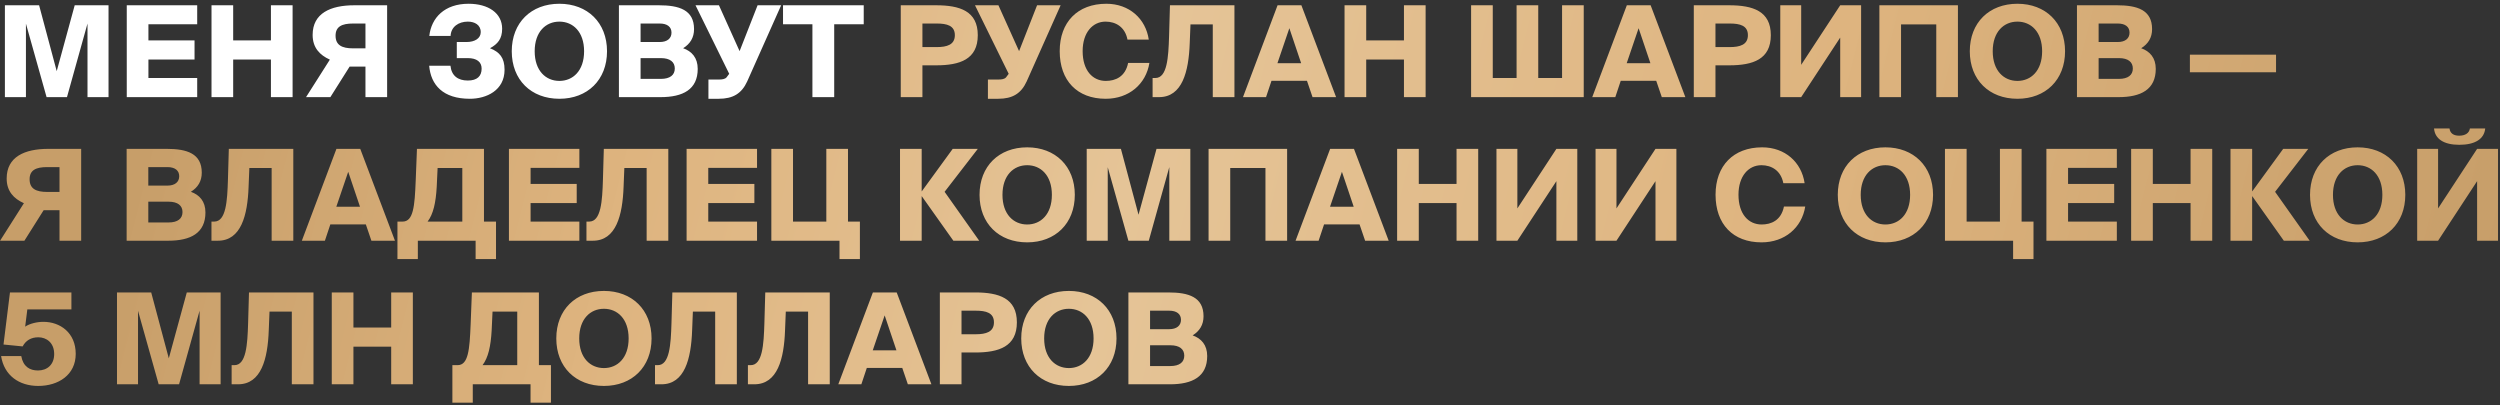
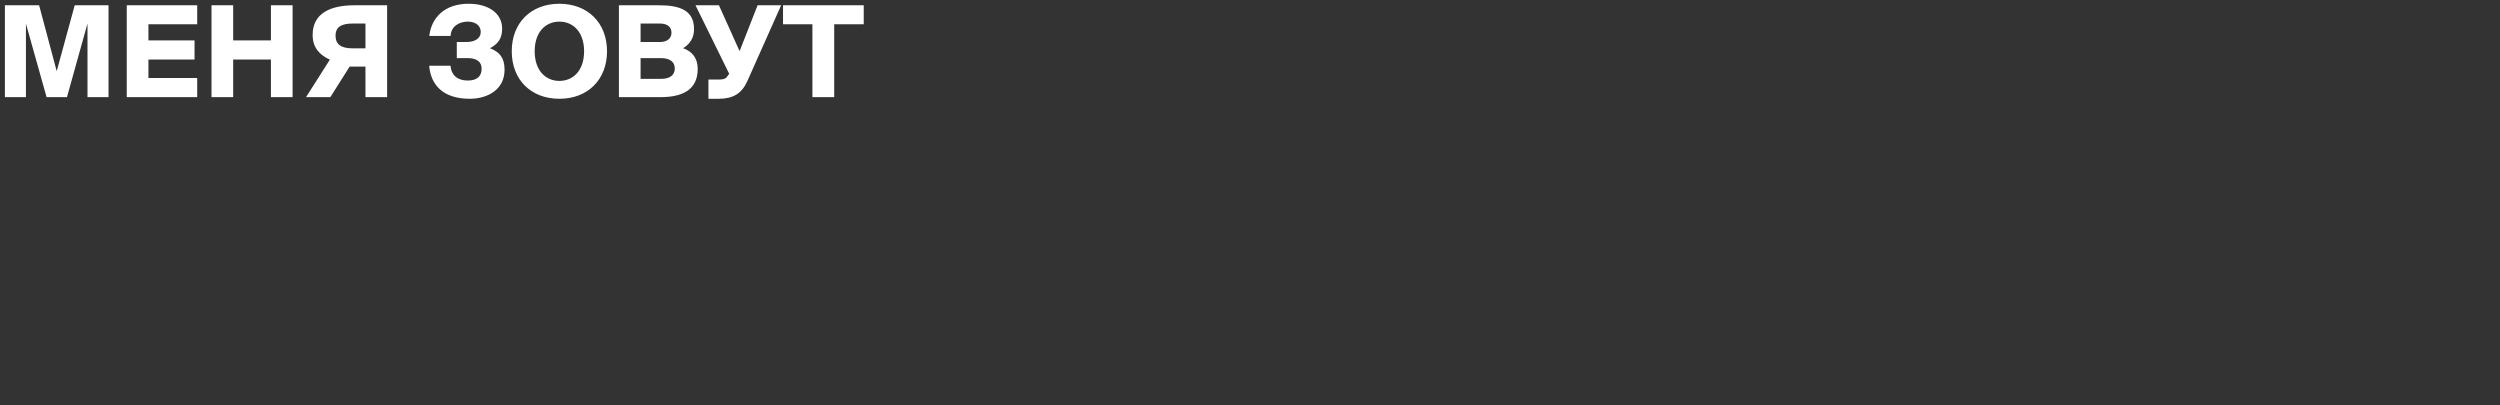
<svg xmlns="http://www.w3.org/2000/svg" width="592" height="96" viewBox="0 0 592 96" fill="none">
  <rect x="0" y="0" width="592" height="96" fill="#333333" stroke="none" />
-   <path d="M15.86 23H11.03L6.14 5.6V23H1.16V1.25H9.26L13.43 16.85L17.69 1.25H25.7V23H20.72V5.57L15.86 23ZM30.017 23V1.25H46.697V5.75H35.147V9.56H46.067V14.09H35.147V18.47H46.697V23H30.017ZM64.156 1.25H69.286V23H64.156V14.09H55.216V23H50.086V1.25H55.216V9.56H64.156V1.25ZM91.671 1.25V23H86.541V15.77H82.791L78.231 23H72.471L78.111 14.12C75.711 13.04 74.031 11.3 74.031 8.27C74.031 3.14 78.261 1.25 83.901 1.25H91.671ZM86.541 5.57H83.601C80.961 5.57 79.461 6.29 79.461 8.45C79.461 10.7 80.991 11.45 83.601 11.45H86.541V5.57ZM116.029 11.42C118.309 12.32 119.479 13.67 119.479 16.52C119.479 21.41 115.189 23.39 111.259 23.39C104.899 23.39 102.019 20.12 101.629 15.56H106.669C106.909 17.96 108.469 19.07 110.779 19.07C112.969 19.07 114.049 18.05 114.049 16.25C114.049 14.69 112.939 13.76 110.749 13.76H108.169V9.95H110.479C112.429 9.95 113.839 9.08 113.839 7.61C113.839 5.87 112.369 5.12 110.779 5.12C108.589 5.12 106.789 6.35 106.699 8.51H101.659C102.139 4.19 105.289 0.89 110.959 0.89C115.639 0.89 118.909 3.11 118.909 6.8C118.909 9.2 117.859 10.43 116.029 11.42ZM126.613 12.14C126.613 16.76 129.253 19.16 132.463 19.16C135.673 19.16 138.313 16.76 138.313 12.14C138.313 7.52 135.673 5.12 132.463 5.12C129.253 5.12 126.613 7.52 126.613 12.14ZM143.743 12.14C143.743 18.92 139.123 23.39 132.463 23.39C125.773 23.39 121.183 18.92 121.183 12.14C121.183 5.36 125.773 0.89 132.463 0.89C139.123 0.89 143.743 5.36 143.743 12.14ZM146.56 23V1.25H156.04C160.81 1.25 164.35 2.33 164.35 6.89C164.35 8.9 163.45 10.37 161.77 11.42C163.81 12.14 165.22 13.67 165.22 16.31C165.22 21.2 161.71 23 156.43 23H146.56ZM151.69 13.76V18.68H156.49C158.68 18.68 159.79 17.75 159.79 16.22C159.79 14.69 158.68 13.76 156.49 13.76H151.69ZM151.69 5.57V9.95H156.22C158.02 9.95 159.01 9.08 159.01 7.73C159.01 6.38 158.02 5.57 156.22 5.57H151.69ZM170.186 23.39H167.756V18.83H170.336C170.966 18.83 171.686 18.74 172.046 18.32L172.676 17.48L164.696 1.25H170.246L175.136 12.11L179.396 1.25H184.976L176.936 19.28C175.616 22.16 173.576 23.39 170.186 23.39ZM192.38 23V5.75H185.42V1.25H204.53V5.75H197.54V23H192.38Z" fill="white" />
-   <path d="M213.299 1.25H221.669C227.309 1.25 231.539 2.63 231.539 8.33C231.539 14.06 227.309 15.47 221.669 15.47H218.429V23H213.299V1.25ZM221.819 5.57H218.429V11.15H221.819C224.219 11.15 226.109 10.61 226.109 8.33C226.109 6.05 224.219 5.57 221.819 5.57ZM236.368 23.39H233.938V18.83H236.518C237.148 18.83 237.868 18.74 238.228 18.32L238.858 17.48L230.878 1.25H236.428L241.318 12.11L245.578 1.25H251.158L243.118 19.28C241.798 22.16 239.758 23.39 236.368 23.39ZM267.139 14.9H272.179C271.369 19.94 267.319 23.39 261.829 23.39C255.049 23.39 250.939 19.07 250.939 12.11C250.939 5.24 255.169 0.89 261.979 0.89C267.409 0.89 271.309 4.43 272.029 9.38H266.989C266.419 6.41 264.229 5.12 261.799 5.12C258.769 5.12 256.369 7.67 256.369 12.11C256.369 16.7 258.739 19.16 261.859 19.16C264.109 19.16 266.479 18.2 267.139 14.9ZM292.316 23H287.186V5.78H281.906L281.726 10.25C281.486 16.97 279.956 23 274.466 23H272.936V18.47H273.596C276.386 18.47 276.686 13.61 276.836 8.57L277.046 1.25H292.316V23ZM294.338 23L302.528 1.25H308.168L316.388 23H310.808L309.488 19.13H301.088L299.798 23H294.338ZM305.318 6.68L302.498 14.96H308.108L305.318 6.68ZM332.457 1.25H337.587V23H332.457V14.09H323.517V23H318.387V1.25H323.517V9.56H332.457V1.25ZM375.027 23H348.357V1.25H353.487V18.47H359.127V1.25H364.257V18.47H369.897V1.25H375.027V23ZM377.043 23L385.233 1.25H390.873L399.093 23H393.513L392.193 19.13H383.793L382.503 23H377.043ZM388.023 6.68L385.203 14.96H390.813L388.023 6.68ZM401.092 1.25H409.462C415.102 1.25 419.332 2.63 419.332 8.33C419.332 14.06 415.102 15.47 409.462 15.47H406.222V23H401.092V1.25ZM409.612 5.57H406.222V11.15H409.612C412.012 11.15 413.902 10.61 413.902 8.33C413.902 6.05 412.012 5.57 409.612 5.57ZM421.57 23V1.25H426.52V15.35L435.76 1.25H440.71V23H435.76V8.9L426.52 23H421.57ZM463.637 23H458.507V5.78H450.167V23H445.037V1.25H463.637V23ZM471.877 12.14C471.877 16.76 474.517 19.16 477.727 19.16C480.937 19.16 483.577 16.76 483.577 12.14C483.577 7.52 480.937 5.12 477.727 5.12C474.517 5.12 471.877 7.52 471.877 12.14ZM489.007 12.14C489.007 18.92 484.387 23.39 477.727 23.39C471.037 23.39 466.447 18.92 466.447 12.14C466.447 5.36 471.037 0.89 477.727 0.89C484.387 0.89 489.007 5.36 489.007 12.14ZM491.824 23V1.25H501.304C506.074 1.25 509.614 2.33 509.614 6.89C509.614 8.9 508.714 10.37 507.034 11.42C509.074 12.14 510.484 13.67 510.484 16.31C510.484 21.2 506.974 23 501.694 23H491.824ZM496.954 13.76V18.68H501.754C503.944 18.68 505.054 17.75 505.054 16.22C505.054 14.69 503.944 13.76 501.754 13.76H496.954ZM496.954 5.57V9.95H501.484C503.284 9.95 504.274 9.08 504.274 7.73C504.274 6.38 503.284 5.57 501.484 5.57H496.954ZM538.966 17.12H518.566V12.95H538.966V17.12ZM19.22 35.25V57H14.09V49.77H10.34L5.78 57H0.02L5.66 48.12C3.26 47.04 1.58 45.3 1.58 42.27C1.58 37.14 5.81 35.25 11.45 35.25H19.22ZM14.09 39.57H11.15C8.51 39.57 7.01 40.29 7.01 42.45C7.01 44.7 8.54 45.45 11.15 45.45H14.09V39.57ZM29.988 57V35.25H39.468C44.238 35.25 47.778 36.33 47.778 40.89C47.778 42.9 46.878 44.37 45.198 45.42C47.238 46.14 48.648 47.67 48.648 50.31C48.648 55.2 45.138 57 39.858 57H29.988ZM35.118 47.76V52.68H39.918C42.108 52.68 43.218 51.75 43.218 50.22C43.218 48.69 42.108 47.76 39.918 47.76H35.118ZM35.118 39.57V43.95H39.648C41.448 43.95 42.438 43.08 42.438 41.73C42.438 40.38 41.448 39.57 39.648 39.57H35.118ZM69.455 57H64.325V39.78H59.045L58.865 44.25C58.625 50.97 57.095 57 51.605 57H50.075V52.47H50.735C53.525 52.47 53.825 47.61 53.975 42.57L54.185 35.25H69.455V57ZM71.477 57L79.667 35.25H85.307L93.527 57H87.947L86.627 53.13H78.227L76.937 57H71.477ZM82.457 40.68L79.637 48.96H85.247L82.457 40.68ZM98.945 61.35H94.115V52.47H95.345C97.895 52.47 98.195 48.81 98.435 42.87L98.735 35.25H114.605V52.47H117.455V61.35H112.625V57H98.945V61.35ZM101.255 52.47H109.475V39.78H103.625L103.415 44.25C103.205 48 102.605 50.7 101.255 52.47ZM120.515 57V35.25H137.195V39.75H125.645V43.56H136.565V48.09H125.645V52.47H137.195V57H120.515ZM158.254 57H153.124V39.78H147.844L147.664 44.25C147.424 50.97 145.894 57 140.404 57H138.874V52.47H139.534C142.324 52.47 142.624 47.61 142.774 42.57L142.984 35.25H158.254V57ZM162.586 57V35.25H179.266V39.75H167.716V43.56H178.636V48.09H167.716V52.47H179.266V57H162.586ZM203.624 52.47V61.35H198.794V57H182.654V35.25H187.784V52.47H195.674V35.25H200.804V52.47H203.624ZM225.753 57L218.283 46.47H218.253V57H213.123V35.25H218.253V45.3H218.283L225.603 35.25H231.543L223.683 45.42L231.873 57H225.753ZM237.385 46.14C237.385 50.76 240.025 53.16 243.235 53.16C246.445 53.16 249.085 50.76 249.085 46.14C249.085 41.52 246.445 39.12 243.235 39.12C240.025 39.12 237.385 41.52 237.385 46.14ZM254.515 46.14C254.515 52.92 249.895 57.39 243.235 57.39C236.545 57.39 231.955 52.92 231.955 46.14C231.955 39.36 236.545 34.89 243.235 34.89C249.895 34.89 254.515 39.36 254.515 46.14ZM272.032 57H267.202L262.312 39.6V57H257.332V35.25H265.432L269.602 50.85L273.862 35.25H281.872V57H276.892V39.57L272.032 57ZM304.789 57H299.659V39.78H291.319V57H286.189V35.25H304.789V57ZM306.789 57L314.979 35.25H320.619L328.839 57H323.259L321.939 53.13H313.539L312.249 57H306.789ZM317.769 40.68L314.949 48.96H320.559L317.769 40.68ZM344.908 35.25H350.038V57H344.908V48.09H335.968V57H330.838V35.25H335.968V43.56H344.908V35.25ZM354.363 57V35.25H359.313V49.35L368.553 35.25H373.503V57H368.553V42.9L359.313 57H354.363ZM377.83 57V35.25H382.78V49.35L392.02 35.25H396.97V57H392.02V42.9L382.78 57H377.83ZM422.442 48.9H427.482C426.672 53.94 422.622 57.39 417.132 57.39C410.352 57.39 406.242 53.07 406.242 46.11C406.242 39.24 410.472 34.89 417.282 34.89C422.712 34.89 426.612 38.43 427.332 43.38H422.292C421.722 40.41 419.532 39.12 417.102 39.12C414.072 39.12 411.672 41.67 411.672 46.11C411.672 50.7 414.042 53.16 417.162 53.16C419.412 53.16 421.782 52.2 422.442 48.9ZM440.617 46.14C440.617 50.76 443.257 53.16 446.467 53.16C449.677 53.16 452.317 50.76 452.317 46.14C452.317 41.52 449.677 39.12 446.467 39.12C443.257 39.12 440.617 41.52 440.617 46.14ZM457.747 46.14C457.747 52.92 453.127 57.39 446.467 57.39C439.777 57.39 435.187 52.92 435.187 46.14C435.187 39.36 439.777 34.89 446.467 34.89C453.127 34.89 457.747 39.36 457.747 46.14ZM481.534 52.47V61.35H476.704V57H460.564V35.25H465.694V52.47H473.584V35.25H478.714V52.47H481.534ZM484.588 57V35.25H501.268V39.75H489.718V43.56H500.638V48.09H489.718V52.47H501.268V57H484.588ZM518.726 35.25H523.856V57H518.726V48.09H509.786V57H504.656V35.25H509.786V43.56H518.726V35.25ZM540.811 57L533.341 46.47H533.311V57H528.181V35.25H533.311V45.3H533.341L540.661 35.25H546.601L538.741 45.42L546.931 57H540.811ZM552.444 46.14C552.444 50.76 555.084 53.16 558.294 53.16C561.504 53.16 564.144 50.76 564.144 46.14C564.144 41.52 561.504 39.12 558.294 39.12C555.084 39.12 552.444 41.52 552.444 46.14ZM569.574 46.14C569.574 52.92 564.954 57.39 558.294 57.39C551.604 57.39 547.014 52.92 547.014 46.14C547.014 39.36 551.604 34.89 558.294 34.89C564.954 34.89 569.574 39.36 569.574 46.14ZM572.39 57V35.25H577.34V49.35L586.58 35.25H591.53V57H586.58V42.9L577.34 57H572.39ZM584.87 30.42H588.5C588.26 32.91 586.1 34.29 582.35 34.29C578.72 34.29 576.59 32.91 576.38 30.42H580.04C580.19 31.5 580.91 32.13 582.32 32.13C583.79 32.13 584.72 31.5 584.87 30.42ZM8.99 87.73C11.18 87.73 12.83 86.35 12.83 83.83C12.83 81.16 11 79.87 9.08 79.87C7.37 79.87 6.11 80.62 5.36 82.03L0.83 81.58L2.36 69.25H16.91V73.27H6.47L5.96 77.35C7.01 76.63 8.75 76.21 10.28 76.21C14.21 76.21 17.93 78.76 17.93 83.8C17.93 88.78 13.82 91.39 9.05 91.39C4.55 91.39 0.98 88.93 0.26 84.31H5.03C5.48 86.83 7.07 87.73 8.99 87.73ZM42.403 91H37.573L32.683 73.6V91H27.703V69.25H35.803L39.973 84.85L44.233 69.25H52.243V91H47.263V73.57L42.403 91ZM74.23 91H69.1V73.78H63.82L63.64 78.25C63.4 84.97 61.87 91 56.38 91H54.85V86.47H55.51C58.3 86.47 58.6 81.61 58.75 76.57L58.96 69.25H74.23V91ZM92.632 69.25H97.762V91H92.632V82.09H83.692V91H78.562V69.25H83.692V77.56H92.632V69.25ZM111.953 95.35H107.123V86.47H108.353C110.903 86.47 111.203 82.81 111.443 76.87L111.743 69.25H127.613V86.47H130.463V95.35H125.633V91H111.953V95.35ZM114.263 86.47H122.483V73.78H116.633L116.423 78.25C116.213 82 115.613 84.7 114.263 86.47ZM137.16 80.14C137.16 84.76 139.8 87.16 143.01 87.16C146.22 87.16 148.86 84.76 148.86 80.14C148.86 75.52 146.22 73.12 143.01 73.12C139.8 73.12 137.16 75.52 137.16 80.14ZM154.29 80.14C154.29 86.92 149.67 91.39 143.01 91.39C136.32 91.39 131.73 86.92 131.73 80.14C131.73 73.36 136.32 68.89 143.01 68.89C149.67 68.89 154.29 73.36 154.29 80.14ZM174.484 91H169.354V73.78H164.074L163.894 78.25C163.654 84.97 162.124 91 156.634 91H155.104V86.47H155.764C158.554 86.47 158.854 81.61 159.004 76.57L159.214 69.25H174.484V91ZM196.486 91H191.356V73.78H186.076L185.896 78.25C185.656 84.97 184.126 91 178.636 91H177.106V86.47H177.766C180.556 86.47 180.856 81.61 181.006 76.57L181.216 69.25H196.486V91ZM198.508 91L206.698 69.25H212.338L220.558 91H214.978L213.658 87.13H205.258L203.968 91H198.508ZM209.488 74.68L206.668 82.96H212.278L209.488 74.68ZM222.556 69.25H230.926C236.566 69.25 240.796 70.63 240.796 76.33C240.796 82.06 236.566 83.47 230.926 83.47H227.686V91H222.556V69.25ZM231.076 73.57H227.686V79.15H231.076C233.476 79.15 235.366 78.61 235.366 76.33C235.366 74.05 233.476 73.57 231.076 73.57ZM247.258 80.14C247.258 84.76 249.898 87.16 253.108 87.16C256.318 87.16 258.958 84.76 258.958 80.14C258.958 75.52 256.318 73.12 253.108 73.12C249.898 73.12 247.258 75.52 247.258 80.14ZM264.388 80.14C264.388 86.92 259.768 91.39 253.108 91.39C246.418 91.39 241.828 86.92 241.828 80.14C241.828 73.36 246.418 68.89 253.108 68.89C259.768 68.89 264.388 73.36 264.388 80.14ZM267.205 91V69.25H276.685C281.455 69.25 284.995 70.33 284.995 74.89C284.995 76.9 284.095 78.37 282.415 79.42C284.455 80.14 285.865 81.67 285.865 84.31C285.865 89.2 282.355 91 277.075 91H267.205ZM272.335 81.76V86.68H277.135C279.325 86.68 280.435 85.75 280.435 84.22C280.435 82.69 279.325 81.76 277.135 81.76H272.335ZM272.335 73.57V77.95H276.865C278.665 77.95 279.655 77.08 279.655 75.73C279.655 74.38 278.665 73.57 276.865 73.57H272.335Z" fill="url(#paint0_linear_1144_306)" />
+   <path d="M15.86 23H11.03L6.14 5.6V23H1.16V1.25H9.26L13.43 16.85L17.69 1.25H25.7V23H20.72V5.57L15.86 23ZM30.017 23V1.25H46.697V5.75H35.147V9.56H46.067V14.09H35.147V18.47H46.697V23H30.017ZM64.156 1.25H69.286V23H64.156V14.09H55.216V23H50.086V1.25H55.216V9.56H64.156V1.25M91.671 1.25V23H86.541V15.77H82.791L78.231 23H72.471L78.111 14.12C75.711 13.04 74.031 11.3 74.031 8.27C74.031 3.14 78.261 1.25 83.901 1.25H91.671ZM86.541 5.57H83.601C80.961 5.57 79.461 6.29 79.461 8.45C79.461 10.7 80.991 11.45 83.601 11.45H86.541V5.57ZM116.029 11.42C118.309 12.32 119.479 13.67 119.479 16.52C119.479 21.41 115.189 23.39 111.259 23.39C104.899 23.39 102.019 20.12 101.629 15.56H106.669C106.909 17.96 108.469 19.07 110.779 19.07C112.969 19.07 114.049 18.05 114.049 16.25C114.049 14.69 112.939 13.76 110.749 13.76H108.169V9.95H110.479C112.429 9.95 113.839 9.08 113.839 7.61C113.839 5.87 112.369 5.12 110.779 5.12C108.589 5.12 106.789 6.35 106.699 8.51H101.659C102.139 4.19 105.289 0.89 110.959 0.89C115.639 0.89 118.909 3.11 118.909 6.8C118.909 9.2 117.859 10.43 116.029 11.42ZM126.613 12.14C126.613 16.76 129.253 19.16 132.463 19.16C135.673 19.16 138.313 16.76 138.313 12.14C138.313 7.52 135.673 5.12 132.463 5.12C129.253 5.12 126.613 7.52 126.613 12.14ZM143.743 12.14C143.743 18.92 139.123 23.39 132.463 23.39C125.773 23.39 121.183 18.92 121.183 12.14C121.183 5.36 125.773 0.89 132.463 0.89C139.123 0.89 143.743 5.36 143.743 12.14ZM146.56 23V1.25H156.04C160.81 1.25 164.35 2.33 164.35 6.89C164.35 8.9 163.45 10.37 161.77 11.42C163.81 12.14 165.22 13.67 165.22 16.31C165.22 21.2 161.71 23 156.43 23H146.56ZM151.69 13.76V18.68H156.49C158.68 18.68 159.79 17.75 159.79 16.22C159.79 14.69 158.68 13.76 156.49 13.76H151.69ZM151.69 5.57V9.95H156.22C158.02 9.95 159.01 9.08 159.01 7.73C159.01 6.38 158.02 5.57 156.22 5.57H151.69ZM170.186 23.39H167.756V18.83H170.336C170.966 18.83 171.686 18.74 172.046 18.32L172.676 17.48L164.696 1.25H170.246L175.136 12.11L179.396 1.25H184.976L176.936 19.28C175.616 22.16 173.576 23.39 170.186 23.39ZM192.38 23V5.75H185.42V1.25H204.53V5.75H197.54V23H192.38Z" fill="white" />
  <defs>
    <linearGradient id="paint0_linear_1144_306" x1="-1" y1="-14.239" x2="574.416" y2="131.057" gradientUnits="userSpaceOnUse">
      <stop offset="0.077" stop-color="#C79E69" />
      <stop offset="0.269" stop-color="#DEB47F" />
      <stop offset="0.462" stop-color="#E5C497" />
      <stop offset="0.724" stop-color="#DEB47F" />
      <stop offset="1" stop-color="#C79E69" />
    </linearGradient>
  </defs>
</svg>